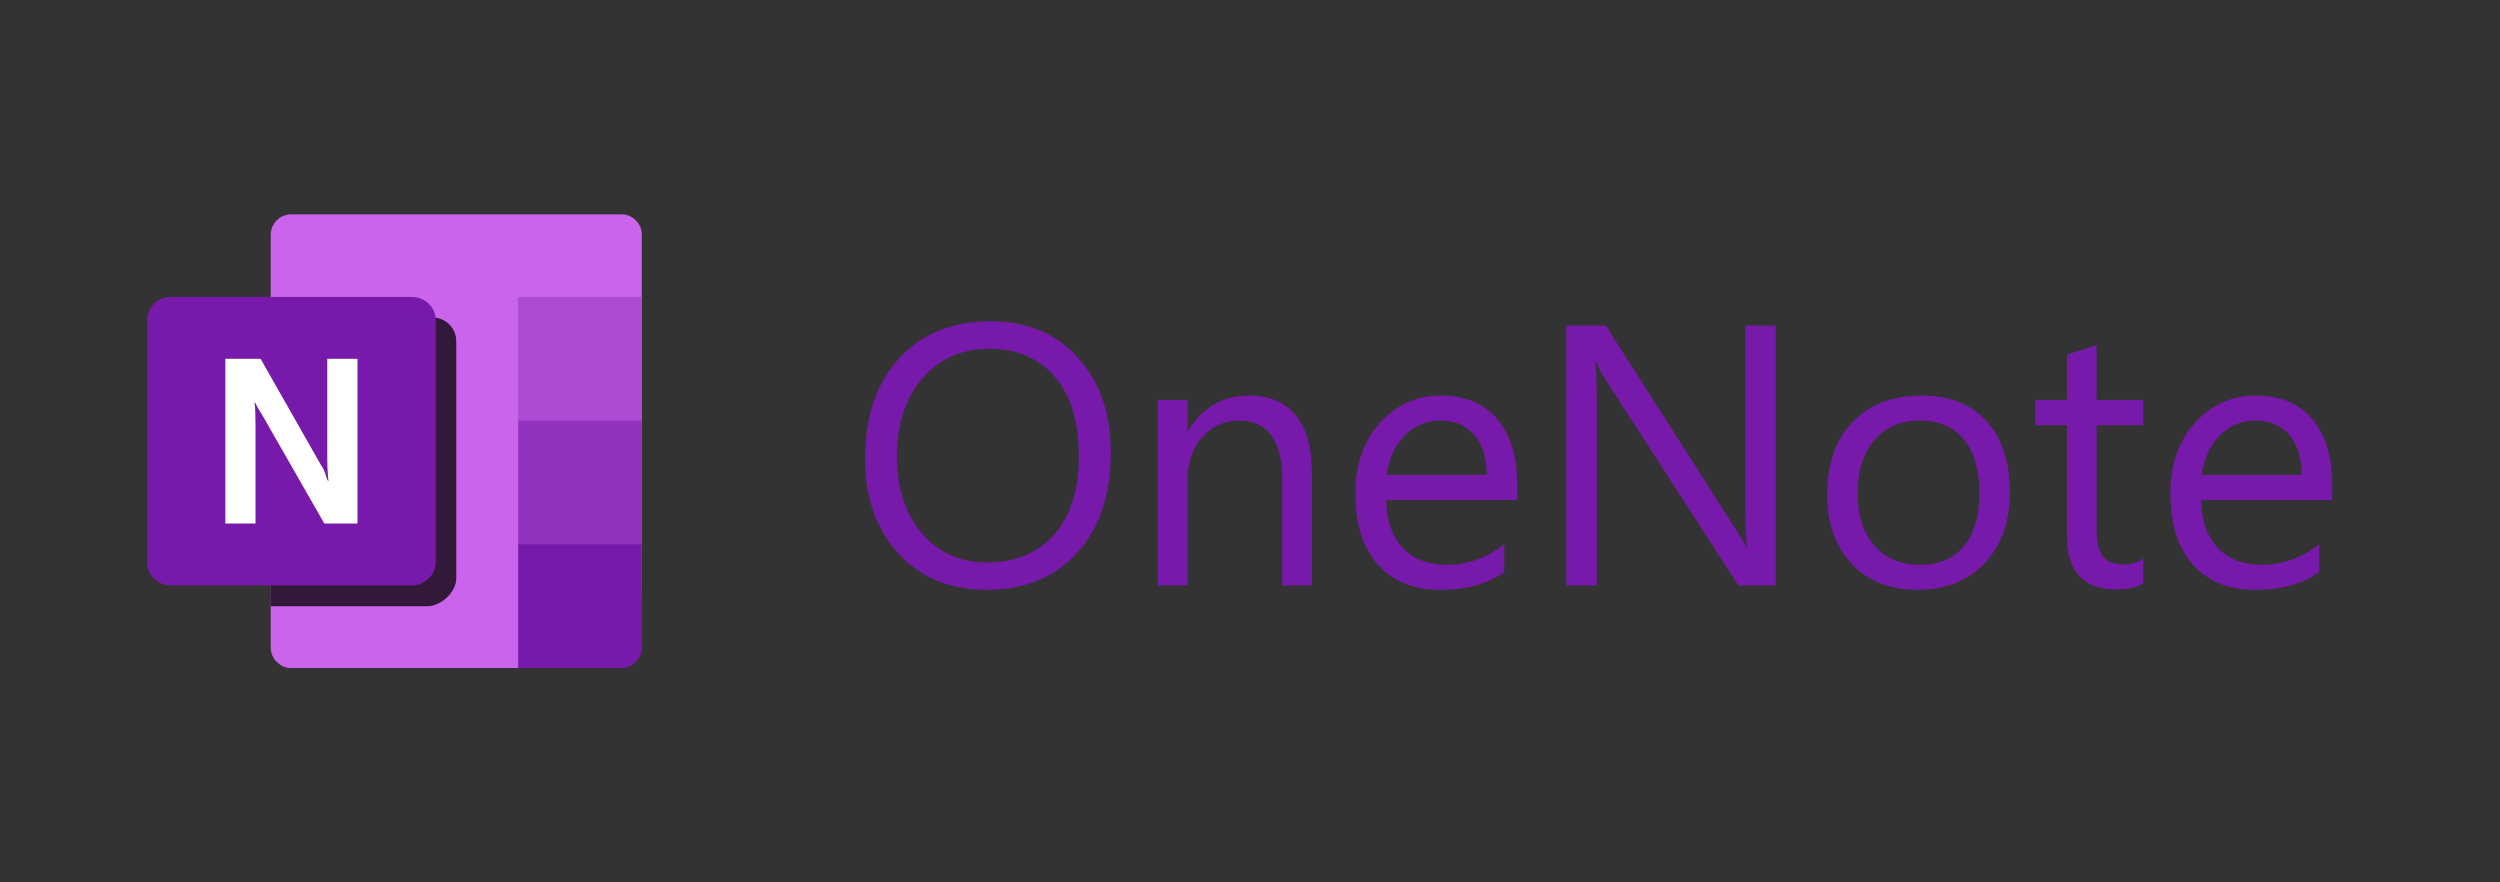
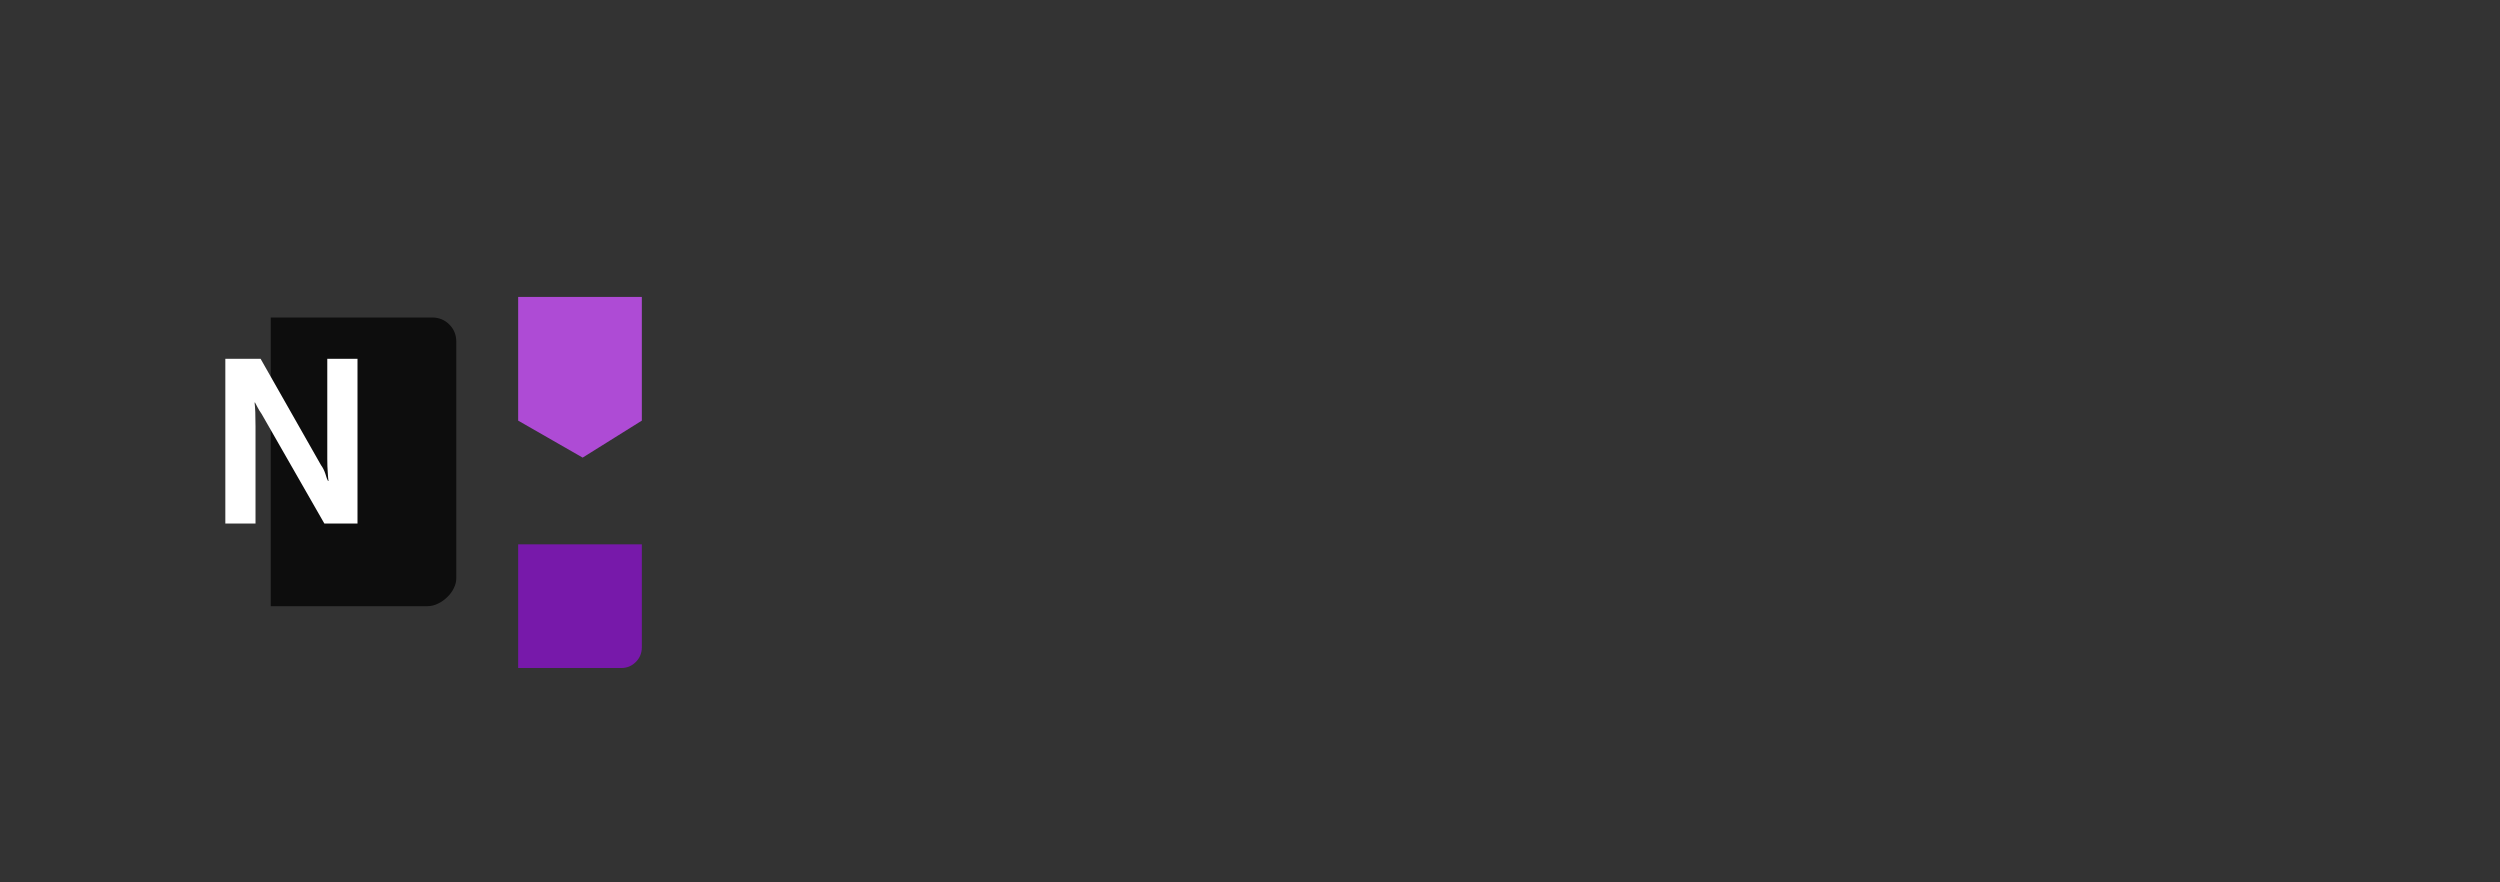
<svg xmlns="http://www.w3.org/2000/svg" width="68" height="24" viewBox="0 0 68 24" fill="none">
  <rect x="0" y="0" width="68" height="24" fill="#333333" stroke="none" />
  <g clip-path="url(#clip0_1591_5761)">
-     <path d="M16.899 5.83C17.053 5.83 17.184 5.884 17.294 5.994C17.403 6.103 17.458 6.237 17.458 6.395V16.055C17.458 16.348 17.403 16.622 17.294 16.876C17.18 17.134 17.029 17.358 16.84 17.546C16.648 17.739 16.424 17.89 16.17 18C15.912 18.113 15.636 18.17 15.342 18.17H7.923C7.77 18.17 7.638 18.116 7.529 18.006C7.419 17.897 7.364 17.763 7.364 17.605V6.395C7.364 6.237 7.419 6.103 7.529 5.994C7.638 5.884 7.77 5.83 7.923 5.83H16.899Z" fill="#CA64EA" />
    <path d="M17.458 11.441L15.848 12.447L14.094 11.441V8.077H17.458V11.441Z" fill="#AE4BD5" />
-     <path d="M17.458 14.806L15.828 15.976L14.094 14.806V11.441H17.458V14.806Z" fill="#9332BF" />
    <path d="M17.458 14.806V17.605C17.458 17.763 17.403 17.897 17.294 18.006C17.184 18.116 17.053 18.17 16.899 18.17H14.094V14.806H17.458Z" fill="#7719AA" />
    <path d="M11.754 8.636C11.938 8.636 12.094 8.699 12.221 8.826C12.348 8.953 12.411 9.109 12.411 9.293V15.726C12.411 15.818 12.389 15.908 12.345 15.995C12.302 16.087 12.242 16.168 12.168 16.238C12.094 16.313 12.01 16.372 11.918 16.416C11.822 16.464 11.726 16.488 11.629 16.488H7.364V8.636H11.754Z" fill="black" fill-opacity="0.753" />
-     <path d="M11.195 15.923H4.657C4.473 15.923 4.318 15.86 4.191 15.732C4.064 15.61 4 15.457 4 15.273V8.728C4 8.544 4.064 8.388 4.191 8.261C4.318 8.138 4.473 8.077 4.657 8.077H11.195C11.38 8.077 11.535 8.138 11.662 8.261C11.789 8.388 11.853 8.544 11.853 8.728V15.273C11.853 15.457 11.789 15.61 11.662 15.732C11.535 15.86 11.38 15.923 11.195 15.923Z" fill="#7719AA" />
    <path d="M6.129 9.759H7.088L8.731 12.651C8.78 12.716 8.819 12.795 8.85 12.887C8.876 12.979 8.9 13.045 8.922 13.084H8.935C8.926 13.027 8.92 12.948 8.915 12.848C8.907 12.751 8.902 12.631 8.902 12.486V9.759H9.724V14.241H8.823L7.115 11.258C7.071 11.196 7.036 11.139 7.01 11.087C6.983 11.034 6.959 10.988 6.937 10.949H6.924C6.933 11.019 6.94 11.106 6.944 11.211C6.948 11.321 6.95 11.452 6.95 11.606V14.241H6.129V9.759Z" fill="white" />
-     <path d="M26.842 16.043C25.84 16.043 25.036 15.713 24.432 15.053C23.83 14.392 23.53 13.533 23.53 12.475C23.53 11.338 23.837 10.431 24.451 9.754C25.066 9.078 25.902 8.739 26.96 8.739C27.936 8.739 28.721 9.068 29.316 9.725C29.914 10.382 30.213 11.241 30.213 12.302C30.213 13.456 29.907 14.367 29.296 15.038C28.685 15.708 27.867 16.043 26.842 16.043ZM26.901 9.488C26.158 9.488 25.555 9.756 25.092 10.292C24.629 10.827 24.397 11.53 24.397 12.401C24.397 13.272 24.622 13.973 25.072 14.505C25.526 15.034 26.116 15.299 26.842 15.299C27.617 15.299 28.228 15.046 28.675 14.54C29.122 14.034 29.345 13.326 29.345 12.416C29.345 11.483 29.128 10.761 28.695 10.252C28.261 9.743 27.663 9.488 26.901 9.488ZM35.683 15.925H34.875V13.047C34.875 11.976 34.484 11.44 33.702 11.44C33.298 11.44 32.963 11.593 32.697 11.898C32.434 12.201 32.302 12.583 32.302 13.047V15.925H31.494V10.878H32.302V11.716H32.322C32.703 11.079 33.255 10.76 33.978 10.76C34.53 10.76 34.952 10.939 35.245 11.297C35.537 11.652 35.683 12.166 35.683 12.84V15.925ZM41.267 13.604H37.704C37.717 14.165 37.868 14.599 38.157 14.905C38.447 15.21 38.844 15.363 39.35 15.363C39.919 15.363 40.441 15.176 40.917 14.801V15.56C40.474 15.882 39.887 16.043 39.158 16.043C38.445 16.043 37.885 15.815 37.477 15.358C37.07 14.898 36.866 14.252 36.866 13.421C36.866 12.636 37.088 11.997 37.532 11.504C37.978 11.008 38.532 10.76 39.192 10.76C39.853 10.76 40.364 10.973 40.725 11.4C41.087 11.828 41.267 12.421 41.267 13.18V13.604ZM40.439 12.918C40.436 12.452 40.323 12.089 40.099 11.829C39.879 11.57 39.572 11.44 39.178 11.44C38.797 11.44 38.473 11.576 38.207 11.849C37.941 12.122 37.776 12.478 37.714 12.918H40.439ZM48.3 15.925H47.285L43.648 10.292C43.556 10.15 43.48 10.002 43.421 9.848H43.391C43.418 9.999 43.431 10.323 43.431 10.819V15.925H42.603V8.857H43.677L47.216 14.402C47.364 14.632 47.459 14.79 47.502 14.875H47.521C47.489 14.671 47.472 14.325 47.472 13.835V8.857H48.3V15.925ZM52.154 16.043C51.408 16.043 50.812 15.808 50.365 15.338C49.922 14.865 49.7 14.239 49.7 13.461C49.7 12.613 49.931 11.951 50.395 11.475C50.858 10.998 51.484 10.76 52.273 10.76C53.025 10.76 53.611 10.992 54.032 11.455C54.456 11.918 54.668 12.56 54.668 13.382C54.668 14.187 54.439 14.832 53.983 15.319C53.529 15.802 52.92 16.043 52.154 16.043ZM52.213 11.44C51.694 11.44 51.283 11.617 50.981 11.972C50.679 12.324 50.528 12.81 50.528 13.431C50.528 14.029 50.681 14.501 50.986 14.845C51.292 15.191 51.701 15.363 52.213 15.363C52.736 15.363 53.137 15.194 53.416 14.855C53.699 14.517 53.84 14.036 53.84 13.411C53.84 12.78 53.699 12.294 53.416 11.953C53.137 11.611 52.736 11.44 52.213 11.44ZM58.3 15.876C58.109 15.981 57.858 16.033 57.546 16.033C56.662 16.033 56.22 15.54 56.22 14.555V11.568H55.353V10.878H56.22V9.646L57.028 9.385V10.878H58.3V11.568H57.028V14.412C57.028 14.75 57.086 14.992 57.201 15.136C57.316 15.281 57.507 15.353 57.773 15.353C57.976 15.353 58.152 15.297 58.3 15.186V15.876ZM63.435 13.604H59.872C59.885 14.165 60.036 14.599 60.325 14.905C60.615 15.21 61.012 15.363 61.518 15.363C62.087 15.363 62.609 15.176 63.085 14.801V15.56C62.642 15.882 62.055 16.043 61.326 16.043C60.613 16.043 60.053 15.815 59.645 15.358C59.238 14.898 59.034 14.252 59.034 13.421C59.034 12.636 59.256 11.997 59.7 11.504C60.147 11.008 60.7 10.76 61.361 10.76C62.021 10.76 62.532 10.973 62.893 11.4C63.255 11.828 63.435 12.421 63.435 13.18V13.604ZM62.608 12.918C62.604 12.452 62.491 12.089 62.267 11.829C62.047 11.57 61.74 11.44 61.346 11.44C60.965 11.44 60.641 11.576 60.375 11.849C60.109 12.122 59.944 12.478 59.882 12.918H62.608Z" fill="#7719AA" />
  </g>
  <defs>
    <clipPath id="clip0_1591_5761">
      <rect width="60" height="13.458" fill="white" transform="translate(4 5.271)" />
    </clipPath>
  </defs>
</svg>